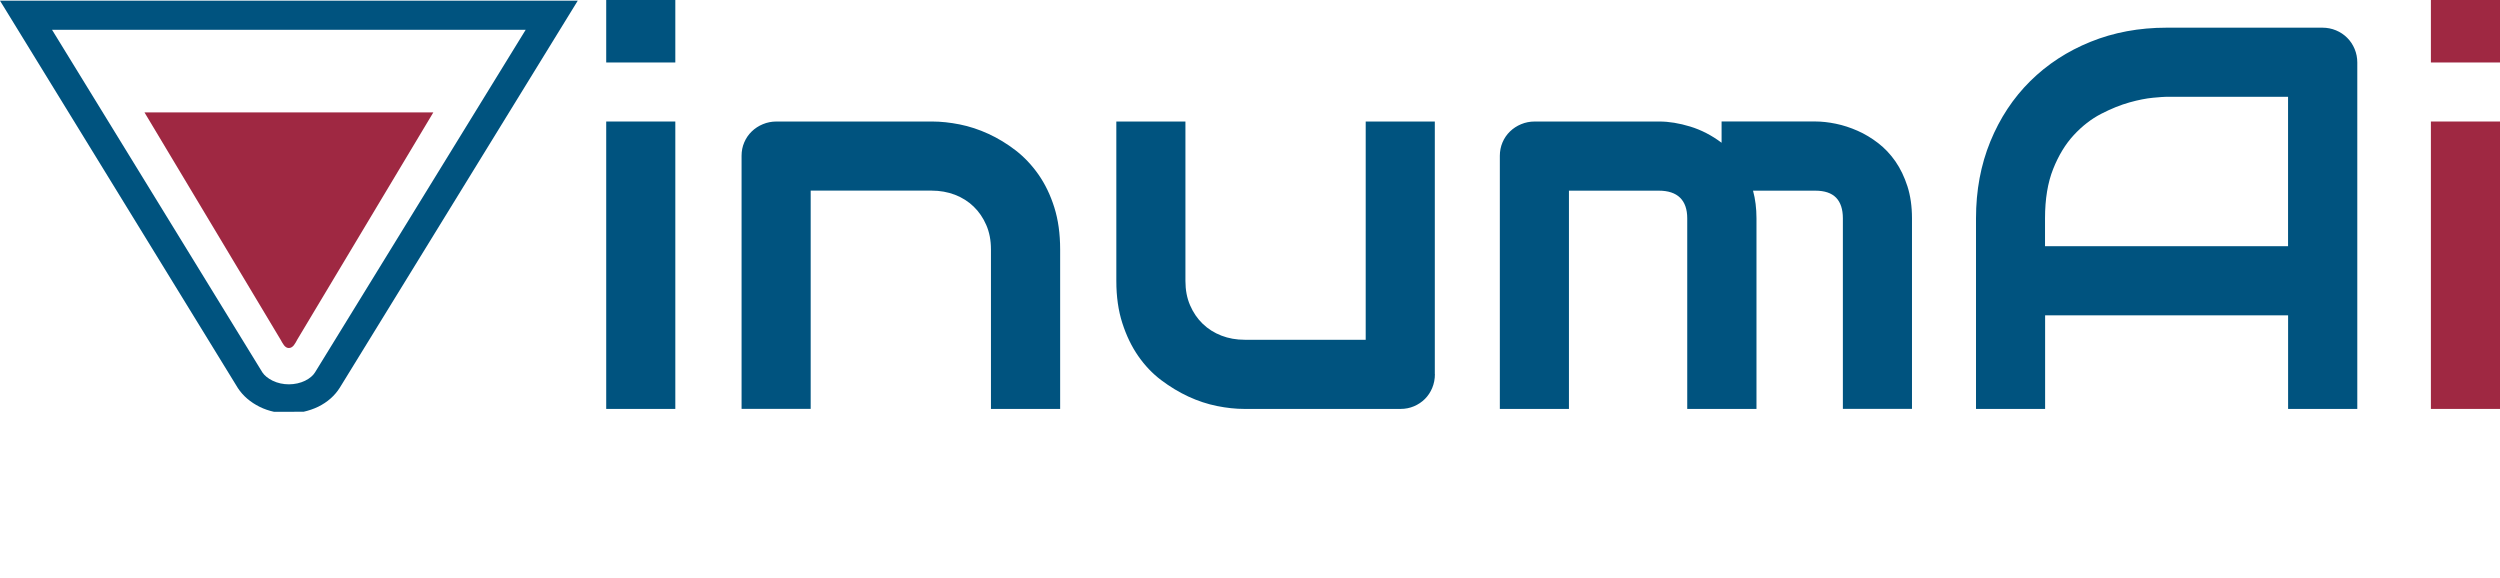
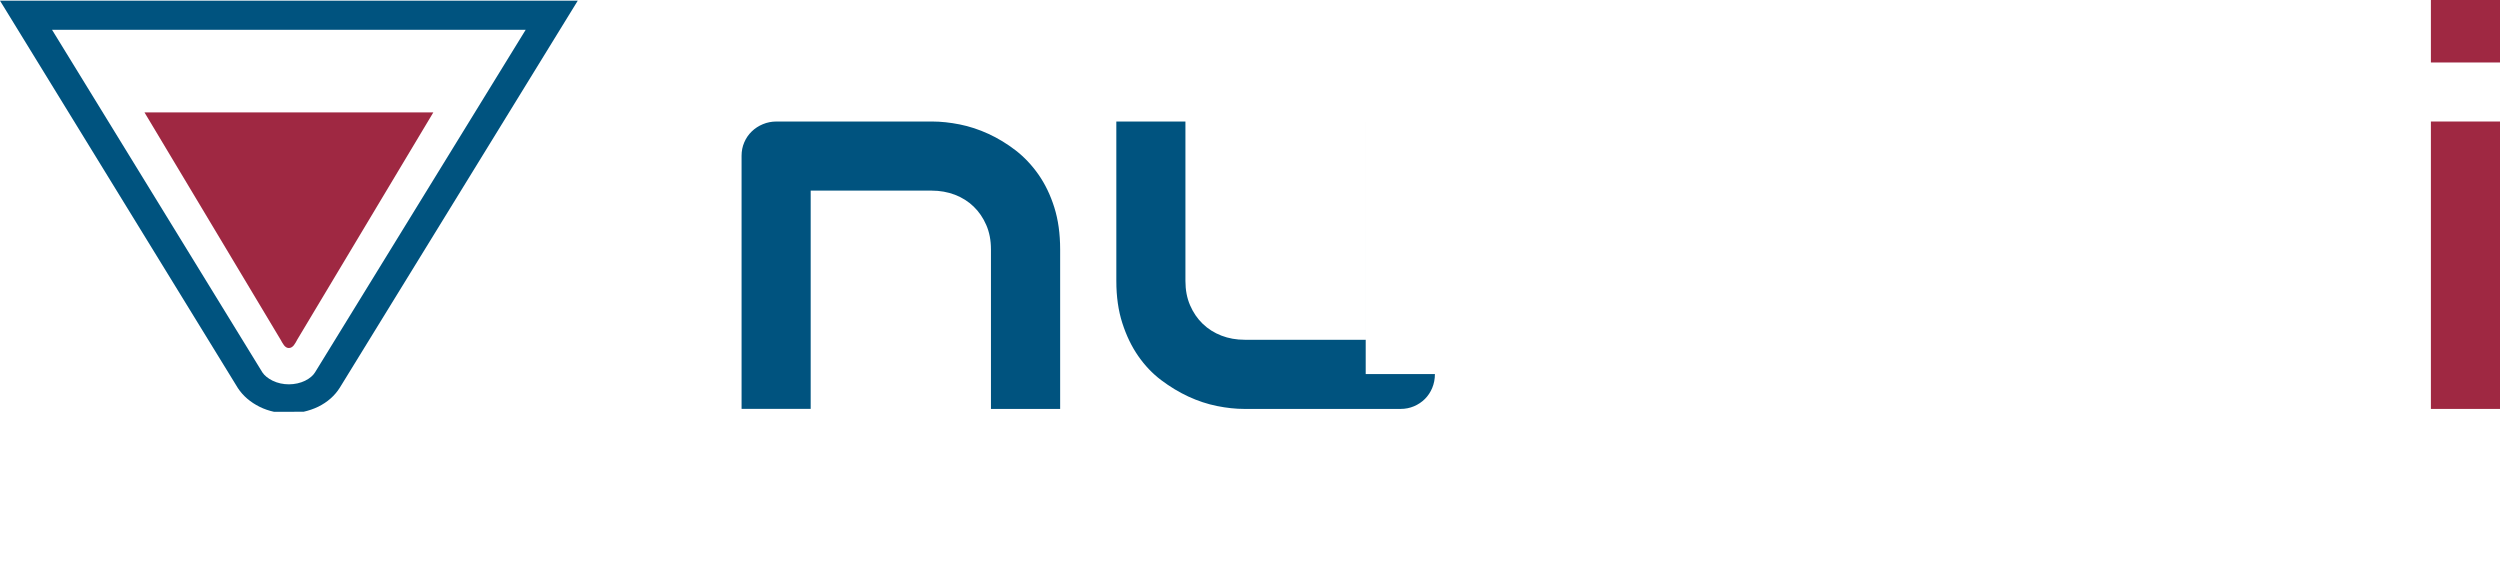
<svg xmlns="http://www.w3.org/2000/svg" id="Ebene_1" viewBox="0 0 550.96 127.41">
  <defs>
    <style>.cls-1{fill:#00537f;}.cls-2{fill:#9f2842;}</style>
  </defs>
  <g>
-     <path class="cls-1" d="M148.83,13.77h-15.23V0h15.23V13.77Zm0,76.35h-15.23V26.78h15.23v63.34Z" />
    <path class="cls-1" d="M233.62,90.12h-15.23V54.96c0-1.99-.34-3.78-1.03-5.36-.68-1.58-1.61-2.94-2.78-4.07-1.17-1.13-2.55-2-4.13-2.61-1.58-.6-3.29-.91-5.13-.91h-26.66v48.1h-15.23V34.34c0-1.05,.19-2.04,.59-2.96,.39-.92,.94-1.72,1.64-2.4,.7-.68,1.52-1.22,2.46-1.61,.94-.39,1.93-.59,2.99-.59h34.34c1.91,0,3.93,.22,6.06,.64,2.13,.43,4.24,1.12,6.33,2.08,2.09,.96,4.08,2.17,5.98,3.63,1.89,1.46,3.57,3.24,5.04,5.33,1.46,2.09,2.63,4.5,3.49,7.24,.86,2.73,1.29,5.82,1.29,9.26v35.16Z" />
-     <path class="cls-1" d="M316.23,82.44c0,1.09-.2,2.11-.59,3.05-.39,.94-.93,1.75-1.61,2.43-.68,.68-1.49,1.22-2.4,1.61-.92,.39-1.9,.59-2.96,.59h-34.45c-1.88,0-3.88-.21-6.01-.64-2.13-.43-4.23-1.12-6.3-2.08-2.07-.96-4.07-2.17-6.01-3.63s-3.62-3.24-5.07-5.33c-1.45-2.09-2.61-4.5-3.49-7.24-.88-2.73-1.32-5.82-1.32-9.26V26.78h15.23V61.93c0,1.99,.34,3.78,1.03,5.36,.68,1.58,1.61,2.94,2.78,4.07,1.17,1.13,2.55,2,4.13,2.61,1.58,.61,3.29,.91,5.13,.91h26.66V26.78h15.23v55.66Z" />
-     <path class="cls-1" d="M387.07,90.12h-15.23V48.11c0-1.99-.53-3.51-1.58-4.54-1.05-1.03-2.62-1.55-4.69-1.55h-19.8v48.1h-15.23V34.34c0-1.05,.2-2.04,.59-2.96,.39-.92,.94-1.72,1.64-2.4,.7-.68,1.52-1.22,2.46-1.61,.94-.39,1.93-.59,2.99-.59h27.48c2.11,0,4.37,.37,6.8,1.11,2.42,.74,4.73,1.93,6.91,3.57v-4.69h20.62c1.44,0,2.97,.17,4.57,.5,1.6,.33,3.19,.85,4.78,1.55s3.1,1.61,4.54,2.72c1.44,1.11,2.71,2.46,3.81,4.04,1.09,1.58,1.97,3.41,2.64,5.48,.66,2.07,1,4.41,1,7.03v42.01h-15.23V48.11c0-1.99-.5-3.51-1.49-4.54-1-1.03-2.53-1.55-4.6-1.55h-13.71c.51,1.88,.76,3.91,.76,6.09v42.01Z" />
-     <path class="cls-1" d="M519.49,90.12h-15.23v-20.62h-53.55v20.62h-15.23V48.11c0-6.13,1.05-11.78,3.16-16.93s5.04-9.59,8.79-13.3c3.75-3.71,8.18-6.6,13.3-8.67,5.12-2.07,10.7-3.11,16.76-3.11h34.34c1.05,0,2.05,.2,2.99,.59,.94,.39,1.76,.94,2.46,1.64s1.25,1.52,1.64,2.46c.39,.94,.59,1.93,.59,2.99V90.12Zm-68.79-35.86h53.55V21.33h-26.78c-.47,0-1.46,.07-2.96,.21-1.5,.14-3.24,.48-5.21,1.03-1.97,.55-4.05,1.39-6.24,2.52-2.19,1.13-4.2,2.7-6.04,4.69-1.84,1.99-3.35,4.48-4.54,7.47-1.19,2.99-1.79,6.61-1.79,10.87v6.15Z" />
+     <path class="cls-1" d="M316.23,82.44c0,1.09-.2,2.11-.59,3.05-.39,.94-.93,1.75-1.61,2.43-.68,.68-1.49,1.22-2.4,1.61-.92,.39-1.9,.59-2.96,.59h-34.45c-1.88,0-3.88-.21-6.01-.64-2.13-.43-4.23-1.12-6.3-2.08-2.07-.96-4.07-2.17-6.01-3.63s-3.62-3.24-5.07-5.33c-1.45-2.09-2.61-4.5-3.49-7.24-.88-2.73-1.32-5.82-1.32-9.26V26.78h15.23V61.93c0,1.99,.34,3.78,1.03,5.36,.68,1.58,1.61,2.94,2.78,4.07,1.17,1.13,2.55,2,4.13,2.61,1.58,.61,3.29,.91,5.13,.91h26.66V26.78v55.66Z" />
    <path class="cls-2" d="M550.96,13.77h-15.23V0h15.23V13.77Zm0,76.35h-15.23V26.78h15.23v63.34Z" />
  </g>
  <path class="cls-1" d="M67.28,83.89c-2.16,1.06-4.99,1.1-7.22,0-1.02-.51-1.77-1.13-2.22-1.8L11.47,6.57H115.85l-46.42,75.49c-.45,.73-1.18,1.34-2.15,1.82m-.36,6.86c1.11-.25,2.18-.61,3.2-1.1,2.06-1.02,3.65-2.43,4.76-4.19L127.33,.15H0L52.44,85.55c1.13,1.71,2.74,3.09,4.79,4.11,1.01,.5,2.08,.86,3.18,1.1m0,36.66" />
  <path class="cls-2" d="M31.84,24.77l30.01,50.11c.44,.76,.9,1.82,1.8,1.82,.95,0,1.43-1.06,1.84-1.82l30.01-50.11H31.84Z" />
</svg>